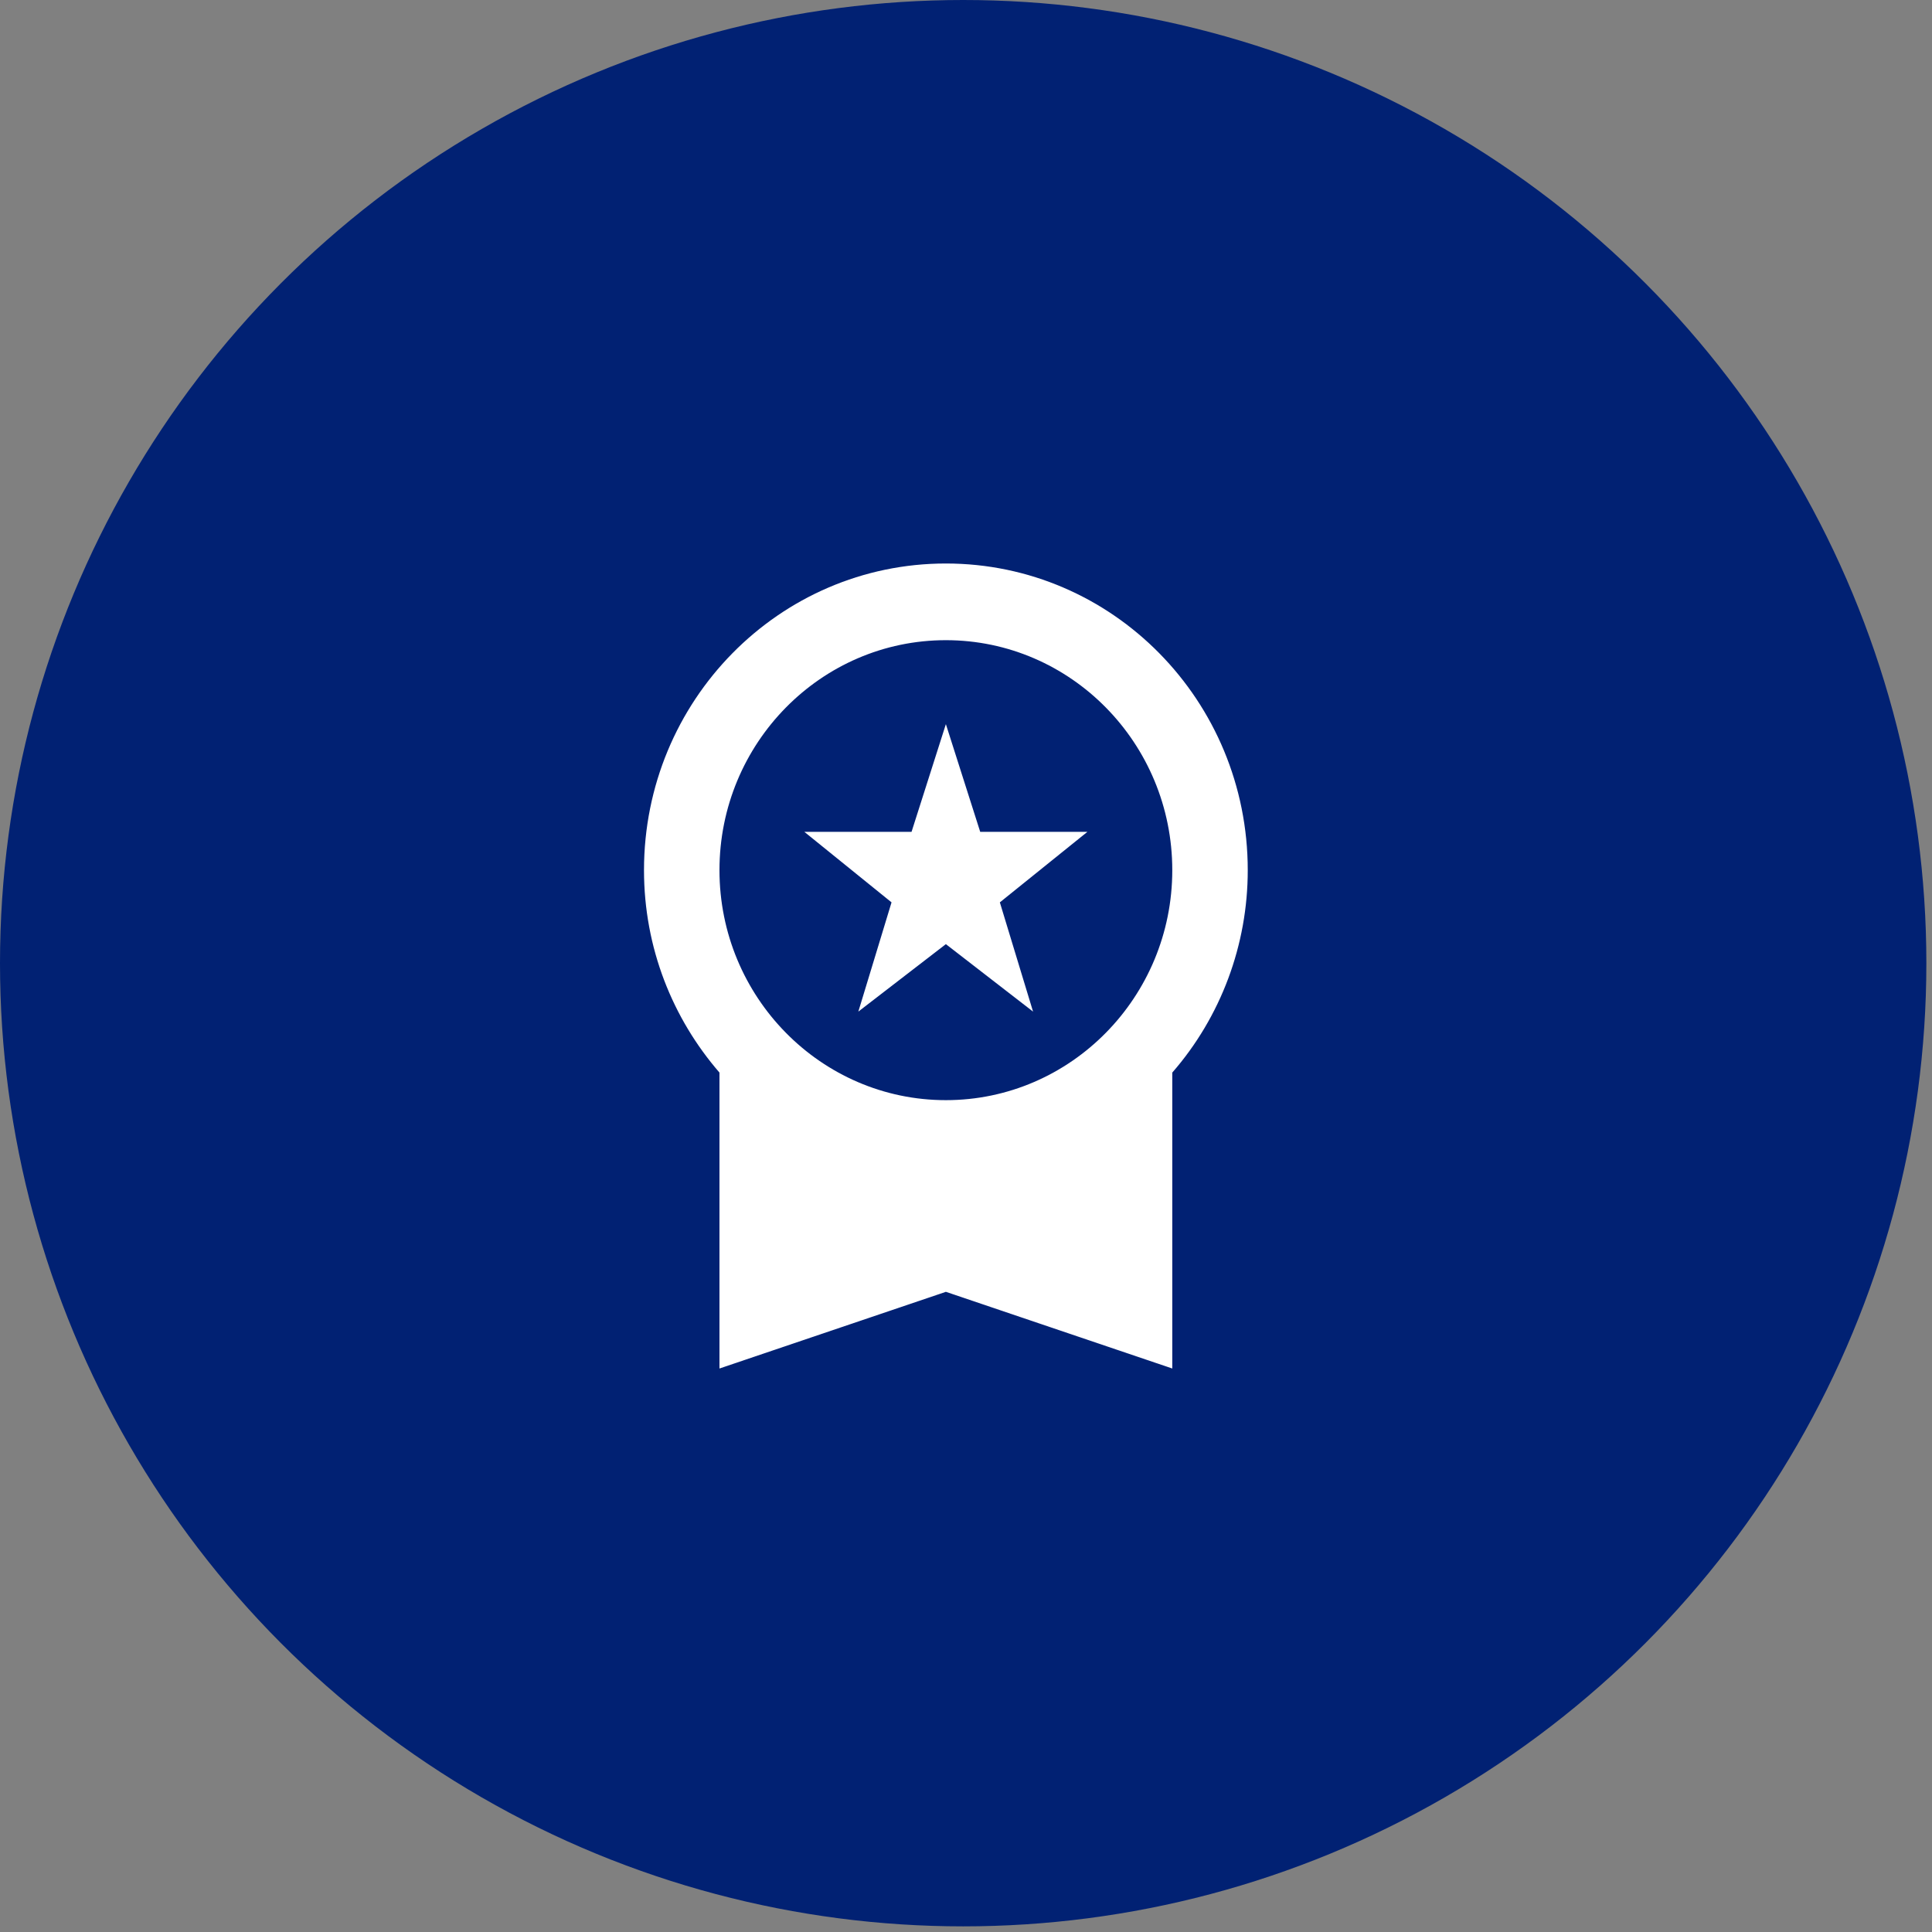
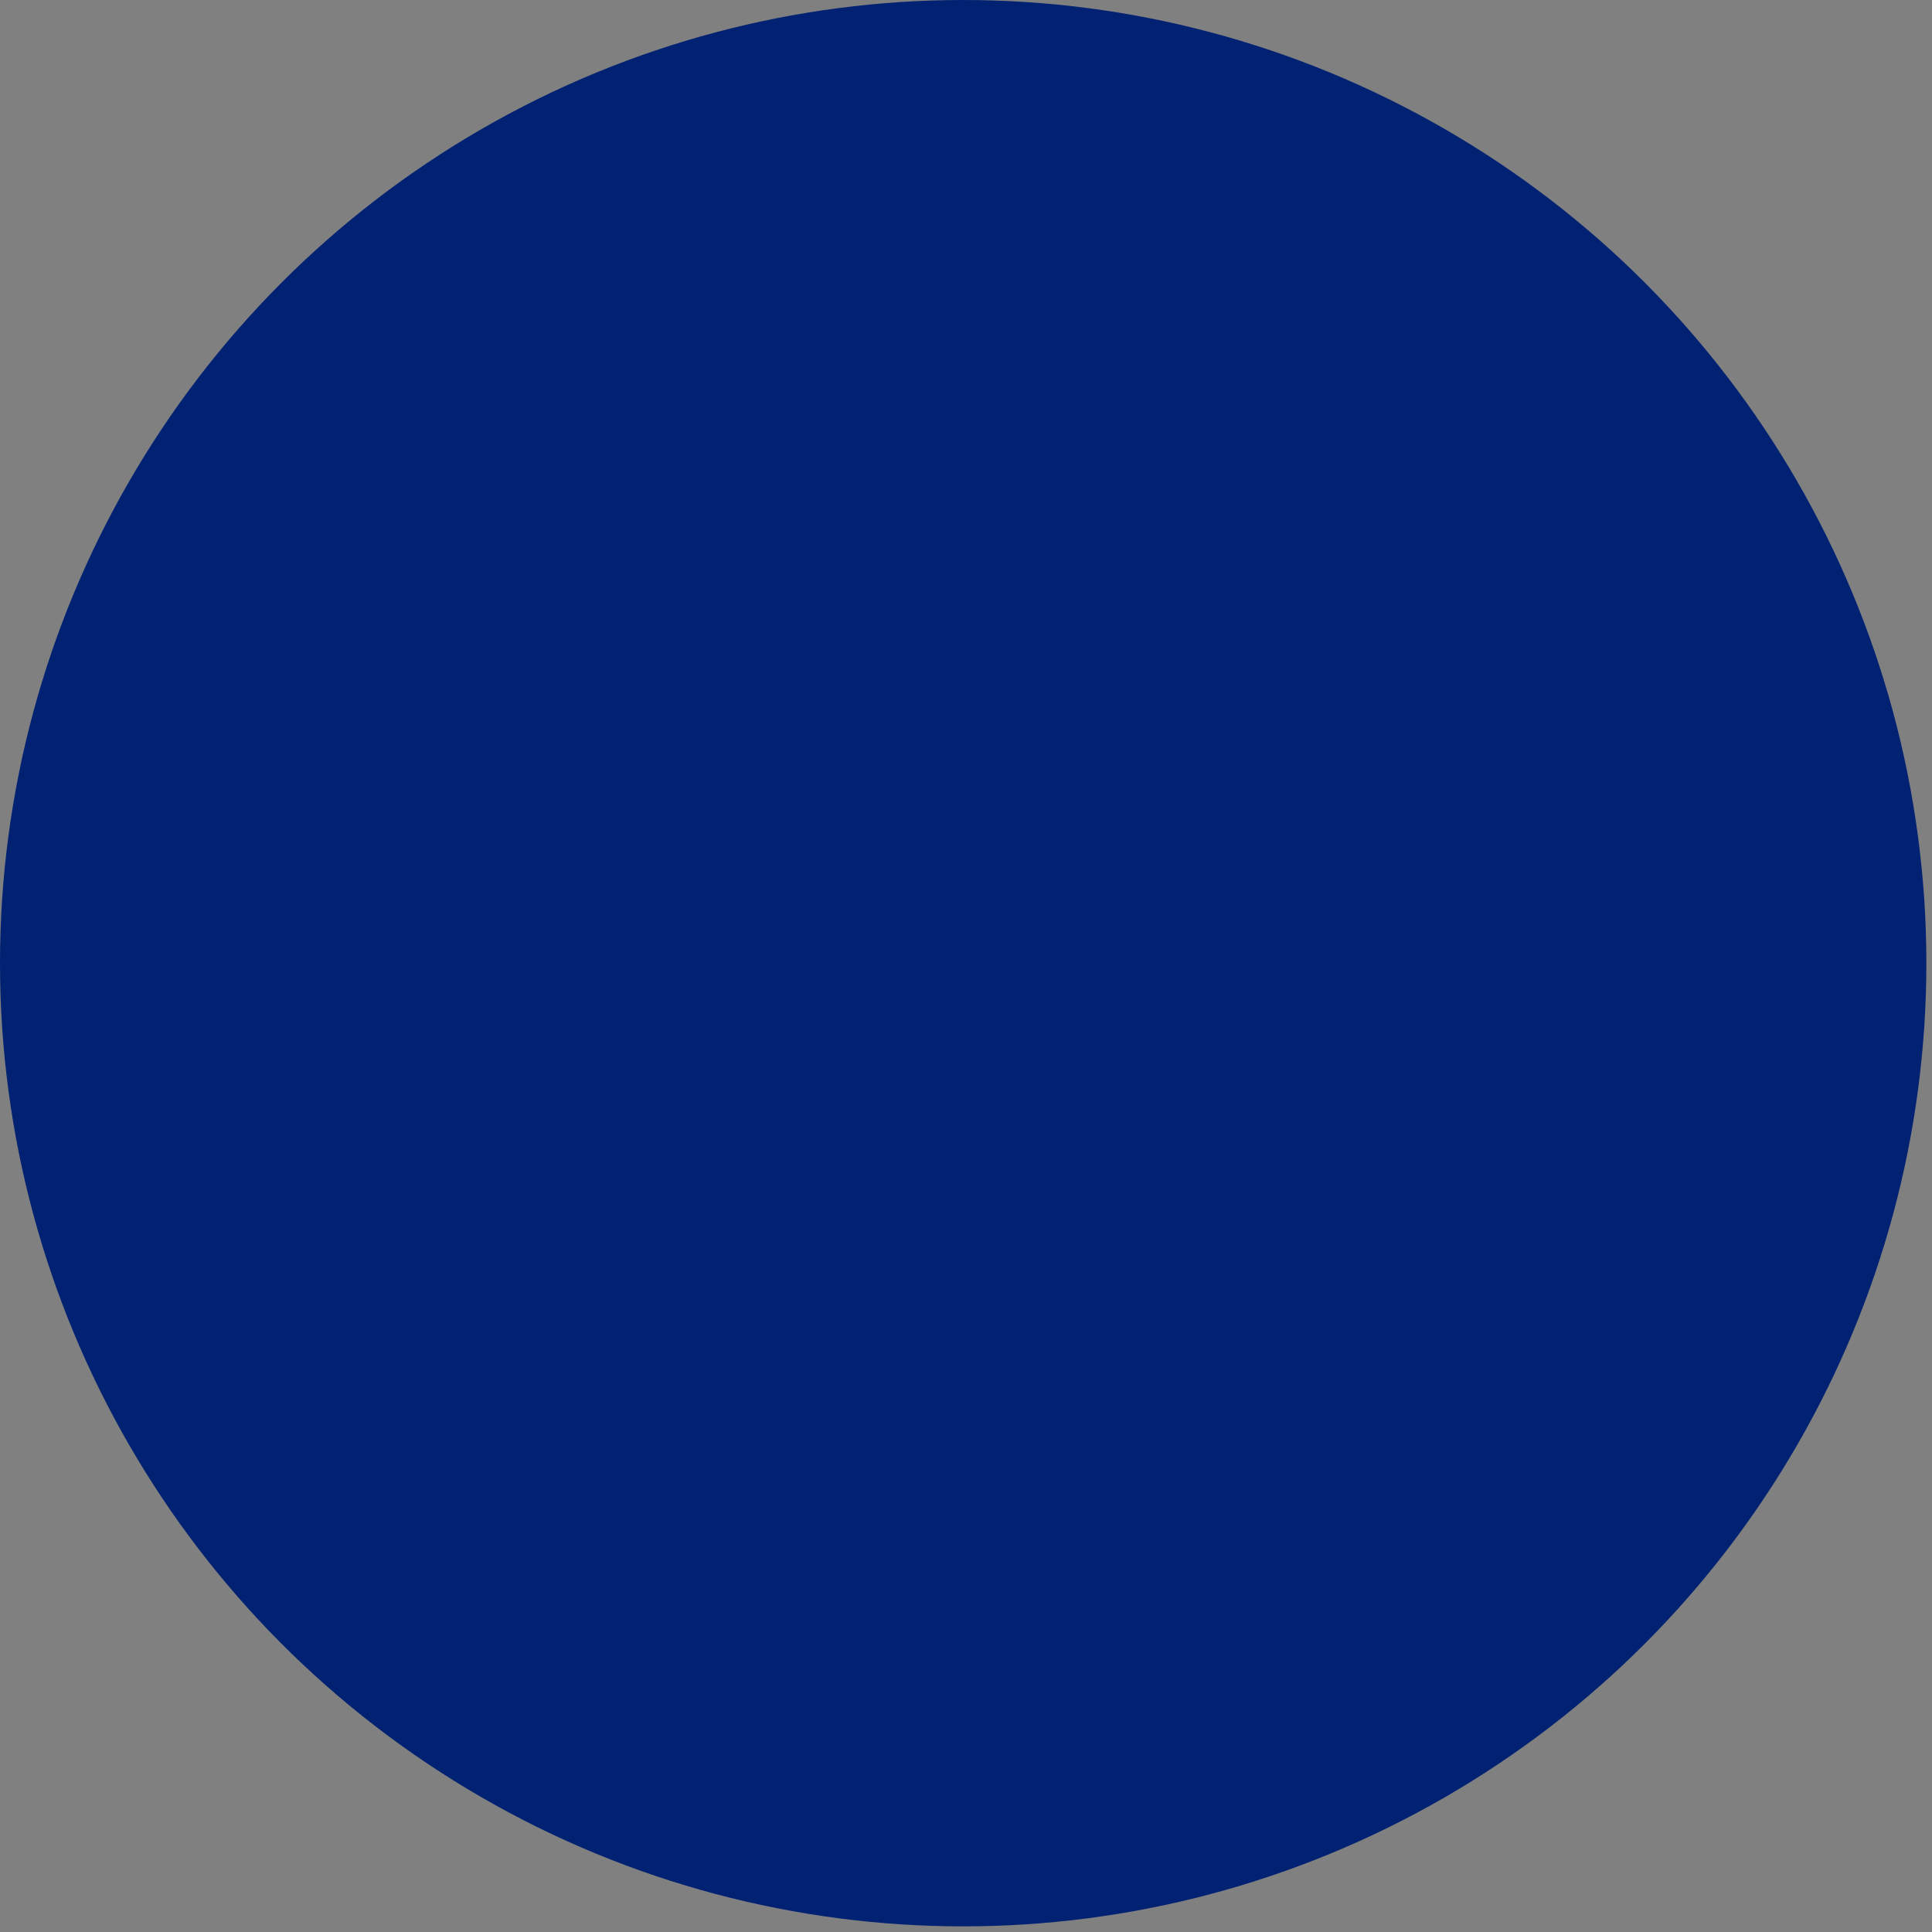
<svg xmlns="http://www.w3.org/2000/svg" width="48" height="48" viewBox="0 0 48 48" fill="none">
  <rect x="0" y="0" width="48" height="48" fill="#808080" stroke="none" />
  <circle cx="23.93" cy="23.93" r="23.93" fill="#012173" />
-   <path d="M21.325 25.133L23.5 23.457L25.666 25.133L24.841 22.419L27.016 20.667H24.353L23.5 17.991L22.647 20.667H19.984L22.15 22.419L21.325 25.133ZM31 21.619C31 17.41 27.644 14 23.5 14C19.356 14 16 17.41 16 21.619C16 23.552 16.712 25.305 17.875 26.648V34L23.5 32.095L29.125 34V26.648C30.334 25.261 31.001 23.472 31 21.619ZM23.5 15.905C26.603 15.905 29.125 18.467 29.125 21.619C29.125 24.771 26.603 27.333 23.5 27.333C20.397 27.333 17.875 24.771 17.875 21.619C17.875 18.467 20.397 15.905 23.5 15.905Z" fill="white" />
</svg>